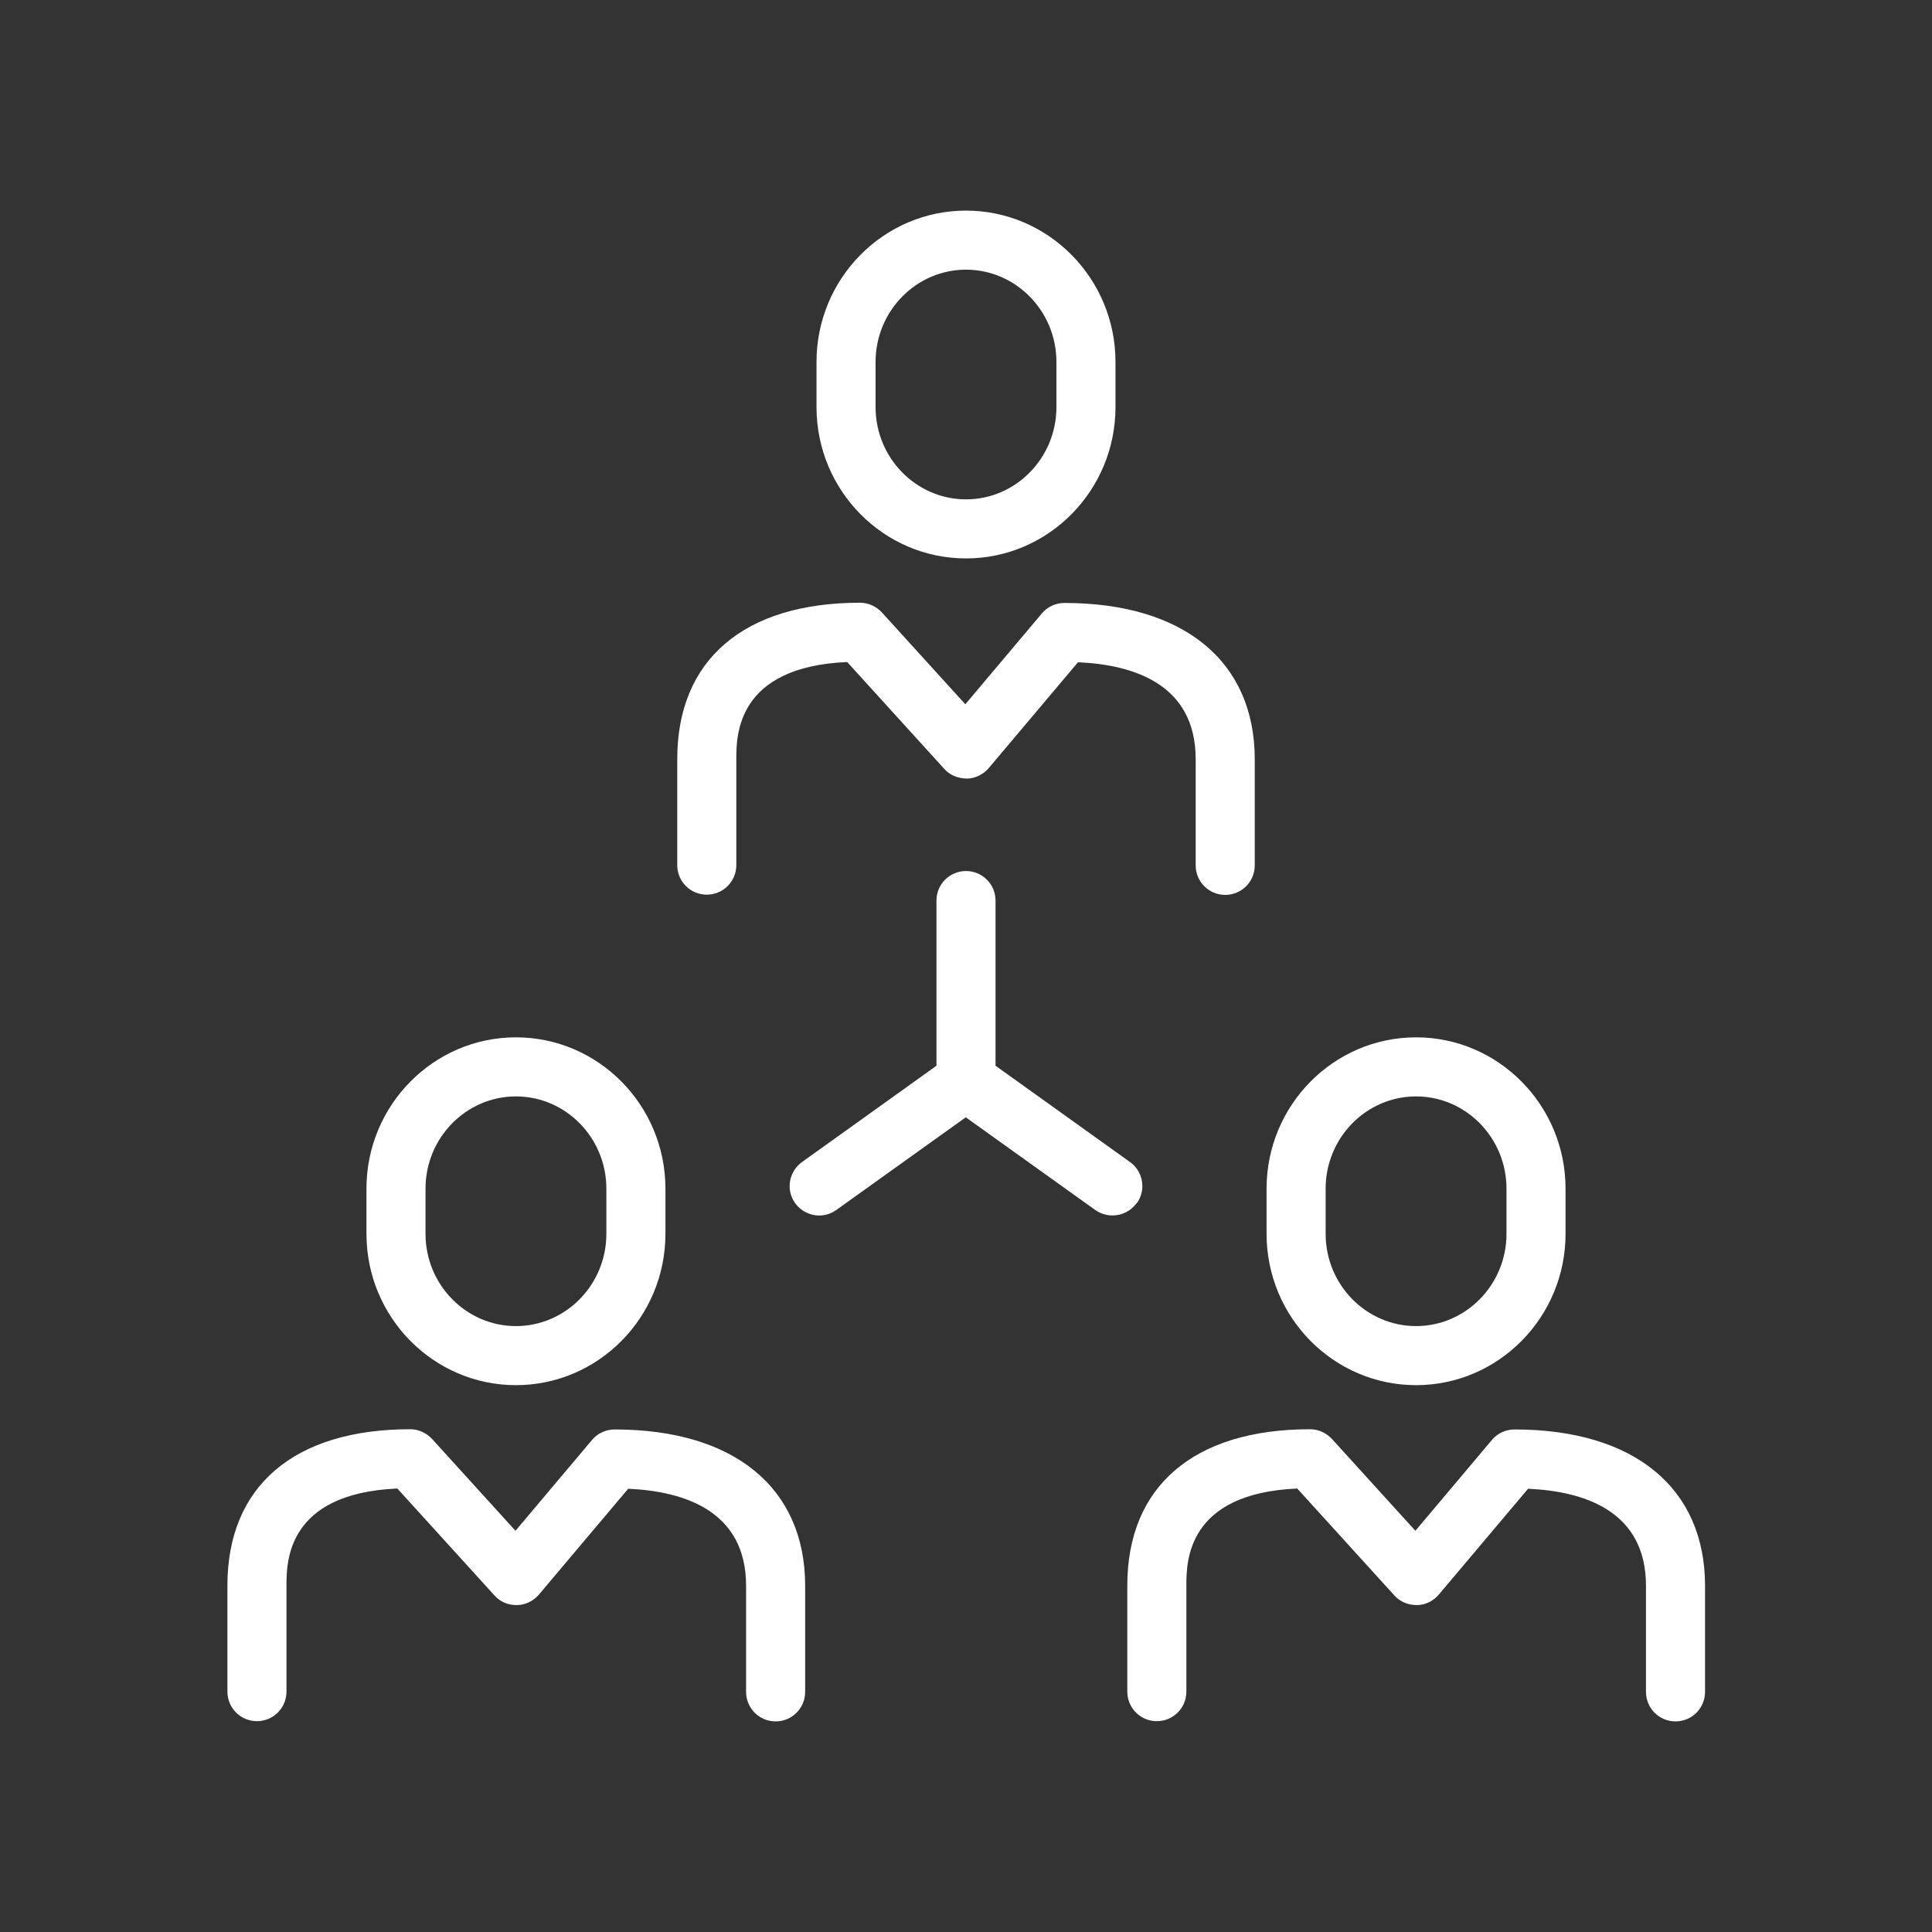
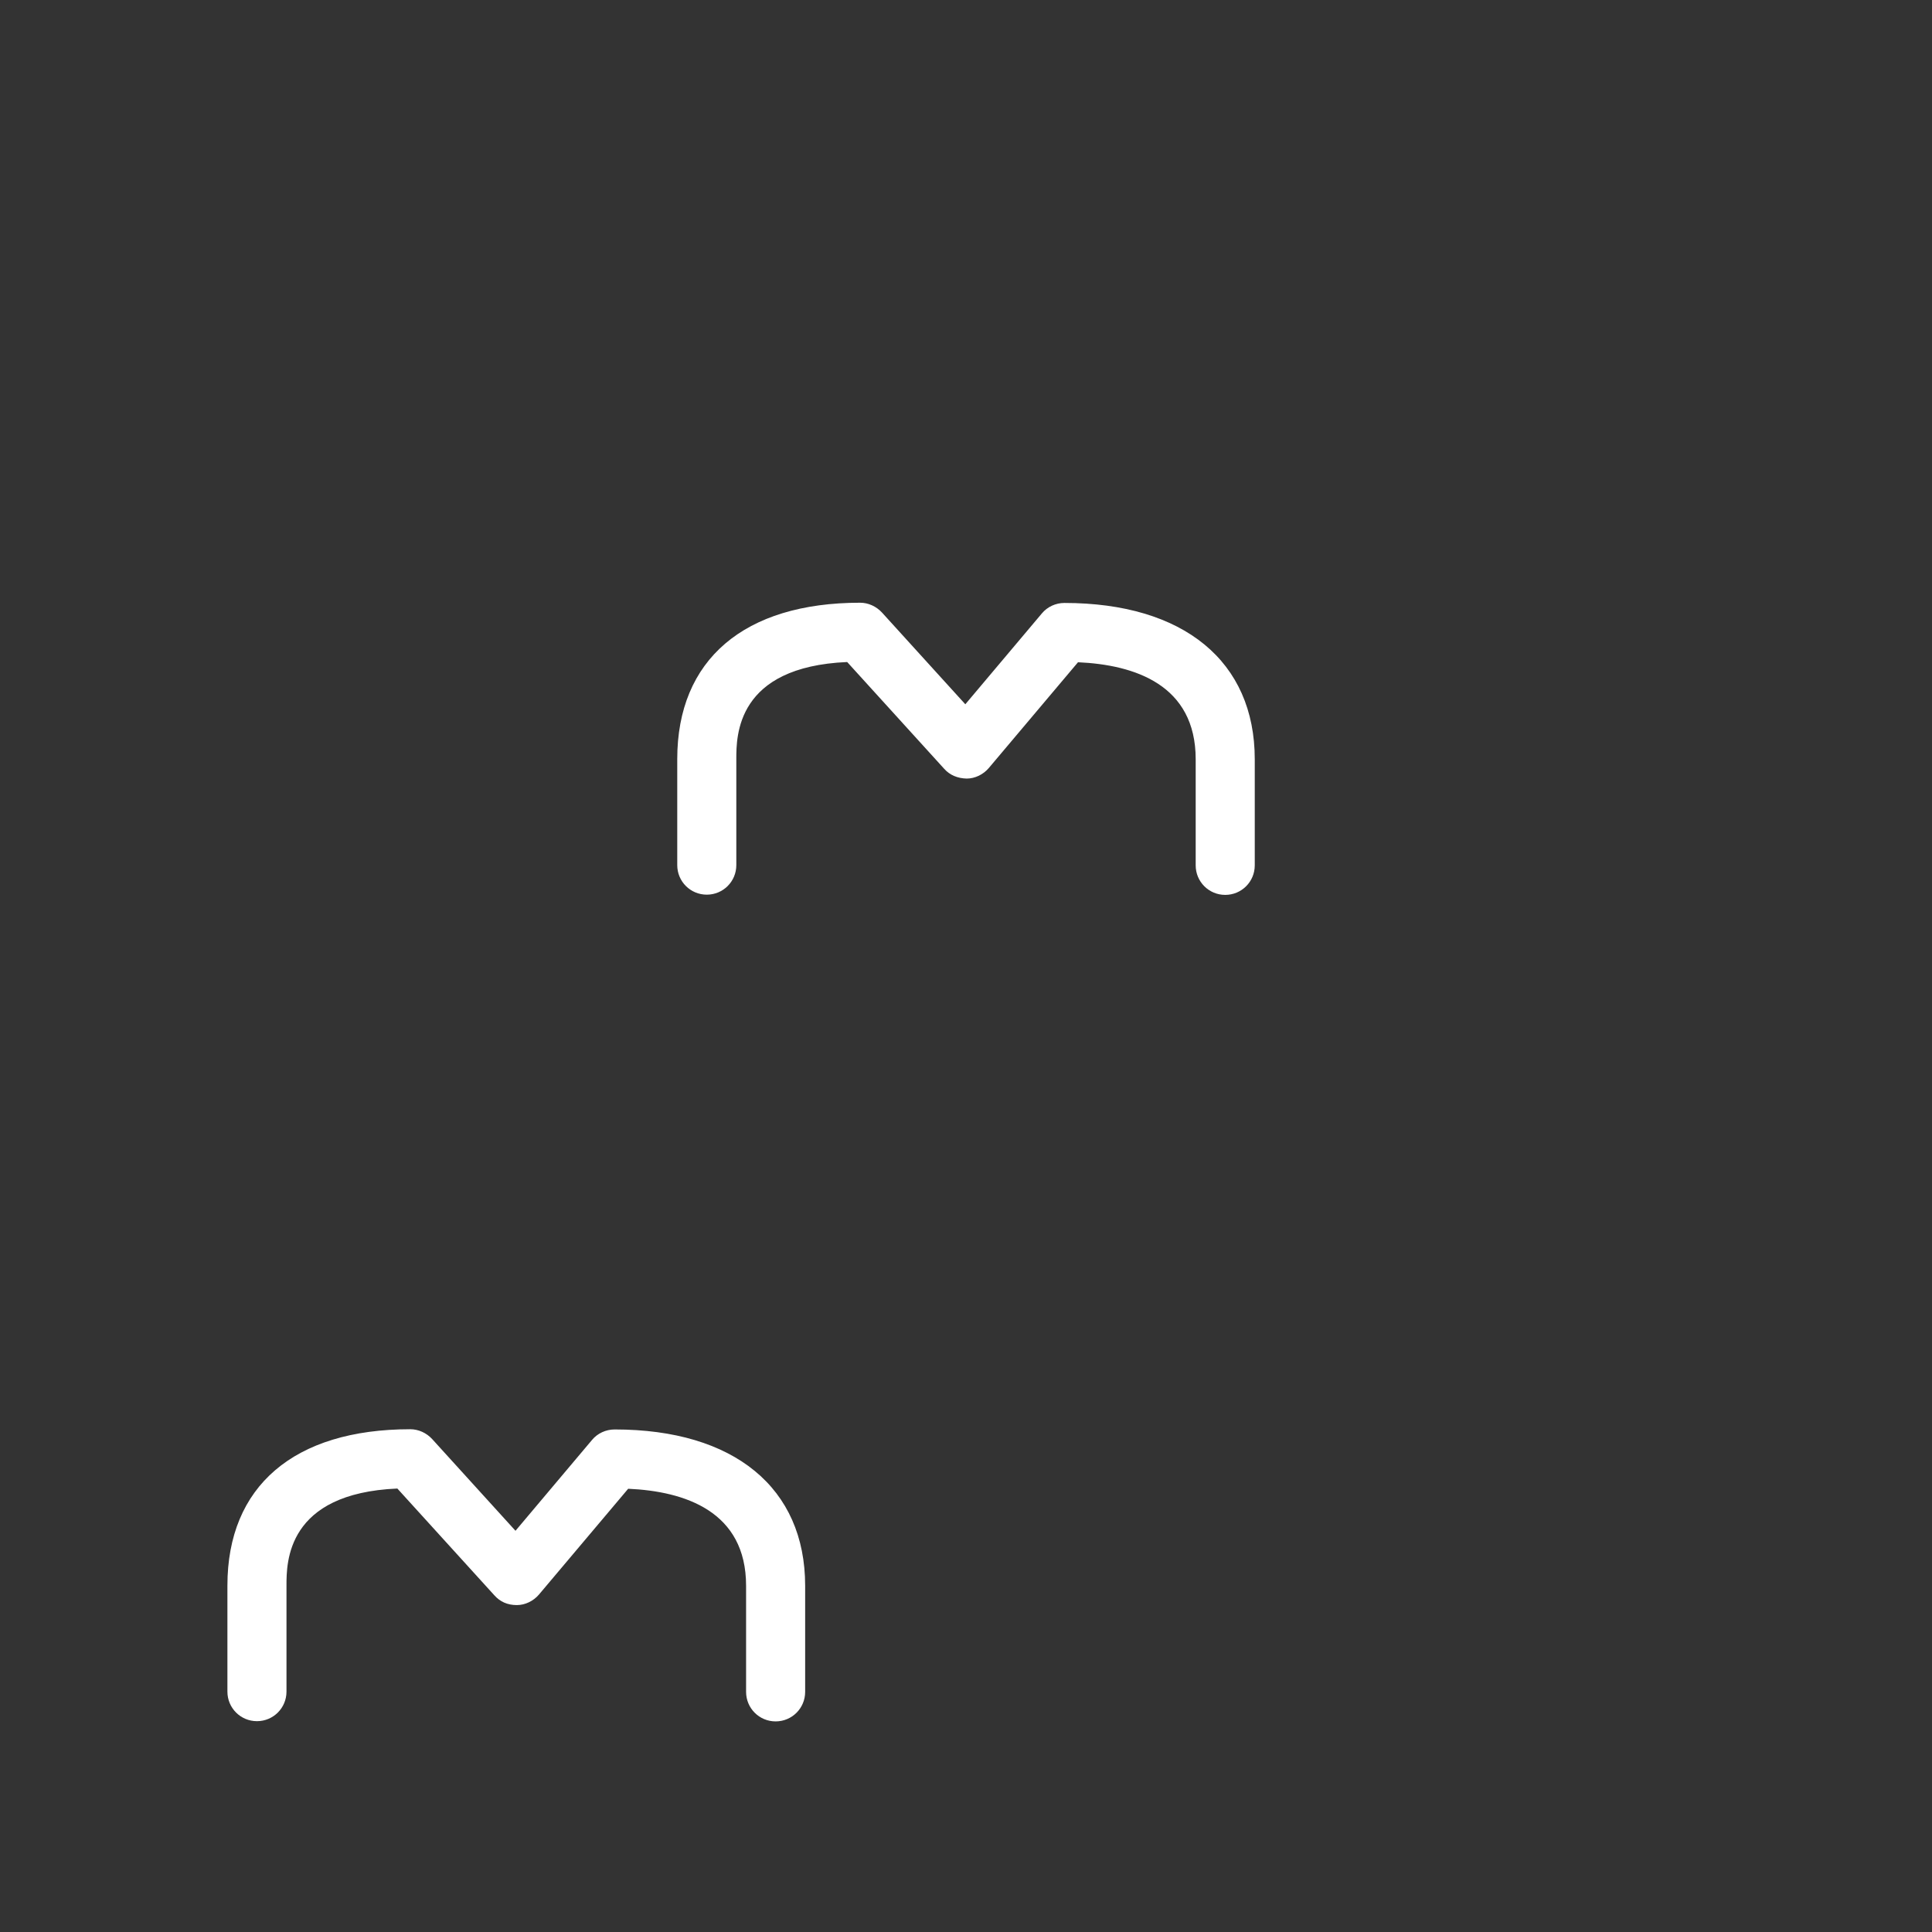
<svg xmlns="http://www.w3.org/2000/svg" id="Calque_1" data-name="Calque 1" viewBox="0 0 85.04 85.04">
  <rect x="0" y="0" width="85.04" height="85.04" fill="#333333" stroke="none" />
  <defs>
    <style>
      .cls-1 {
        fill: #fff;
        stroke-width: 0px;
      }
    </style>
  </defs>
-   <path class="cls-1" d="M50.04,52.96c.42-.58.28-1.4-.3-1.81l-5.92-4.24v-7.27c0-.72-.58-1.3-1.3-1.3s-1.3.58-1.3,1.3v7.27l-5.92,4.24c-.58.42-.72,1.23-.3,1.81.42.58,1.23.72,1.81.3l5.7-4.08,5.7,4.08c.23.16.49.24.76.24.41,0,.8-.19,1.06-.54Z" />
  <path class="cls-1" d="M31.11,39.38c.72,0,1.3-.58,1.3-1.3v-4.67c0-1.02,0-4.06,4.88-4.27l4.27,4.7c.25.28.59.42.99.43.37,0,.73-.18.97-.46l3.93-4.66c2.49.11,5.18.99,5.18,4.27v4.67c0,.72.58,1.3,1.3,1.3s1.3-.58,1.3-1.3v-4.67c0-4.31-3.13-6.88-8.38-6.88-.38,0-.75.17-.99.46l-3.37,4-3.67-4.04c-.25-.27-.6-.43-.96-.43-5.11,0-8.05,2.51-8.05,6.88v4.67c0,.72.58,1.3,1.3,1.3Z" />
-   <path class="cls-1" d="M42.52,24.58c3.63,0,6.58-2.99,6.58-6.66v-1.99c0-3.67-2.95-6.66-6.58-6.66s-6.58,2.99-6.58,6.66v1.99c0,3.67,2.95,6.66,6.58,6.66ZM38.54,15.93c0-2.24,1.79-4.06,3.98-4.06s3.98,1.82,3.98,4.06v1.99c0,2.24-1.79,4.06-3.98,4.06s-3.98-1.82-3.98-4.06v-1.99Z" />
-   <path class="cls-1" d="M66.66,62.92c-.38,0-.75.17-.99.46l-3.37,4-3.67-4.04c-.25-.27-.6-.43-.96-.43-5.12,0-8.05,2.51-8.05,6.88v4.67c0,.72.58,1.3,1.3,1.3s1.3-.58,1.3-1.3v-4.67c0-1.02,0-4.06,4.88-4.27l4.27,4.7c.25.28.6.43.99.43.38,0,.73-.18.97-.46l3.93-4.66c2.49.11,5.19.99,5.19,4.27v4.67c0,.72.58,1.3,1.3,1.3s1.3-.58,1.3-1.3v-4.67c0-4.31-3.13-6.88-8.38-6.88Z" />
-   <path class="cls-1" d="M62.33,60.97c3.63,0,6.58-2.99,6.58-6.66v-1.99c0-3.67-2.95-6.66-6.58-6.66s-6.58,2.99-6.58,6.66v1.99c0,3.67,2.95,6.66,6.58,6.66ZM58.35,52.32c0-2.24,1.79-4.06,3.98-4.06s3.98,1.82,3.98,4.06v1.99c0,2.24-1.79,4.06-3.98,4.06s-3.98-1.82-3.98-4.06v-1.99Z" />
  <path class="cls-1" d="M27.05,62.92c-.38,0-.75.17-.99.46l-3.37,4-3.67-4.04c-.25-.27-.6-.43-.96-.43-5.12,0-8.05,2.51-8.05,6.88v4.67c0,.72.58,1.3,1.3,1.3s1.3-.58,1.3-1.3v-4.67c0-1.02,0-4.06,4.88-4.27l4.27,4.7c.25.28.57.43.99.43.37,0,.73-.18.97-.46l3.93-4.66c2.49.11,5.19.99,5.19,4.27v4.67c0,.72.58,1.3,1.3,1.3s1.3-.58,1.3-1.3v-4.67c0-4.31-3.13-6.88-8.38-6.88Z" />
-   <path class="cls-1" d="M22.71,60.97c3.63,0,6.58-2.99,6.58-6.66v-1.99c0-3.67-2.95-6.66-6.58-6.66s-6.58,2.99-6.58,6.66v1.99c0,3.67,2.95,6.66,6.58,6.66ZM18.73,52.32c0-2.24,1.79-4.06,3.98-4.06s3.98,1.82,3.98,4.06v1.99c0,2.24-1.79,4.06-3.98,4.06s-3.98-1.82-3.98-4.06v-1.99Z" />
</svg>